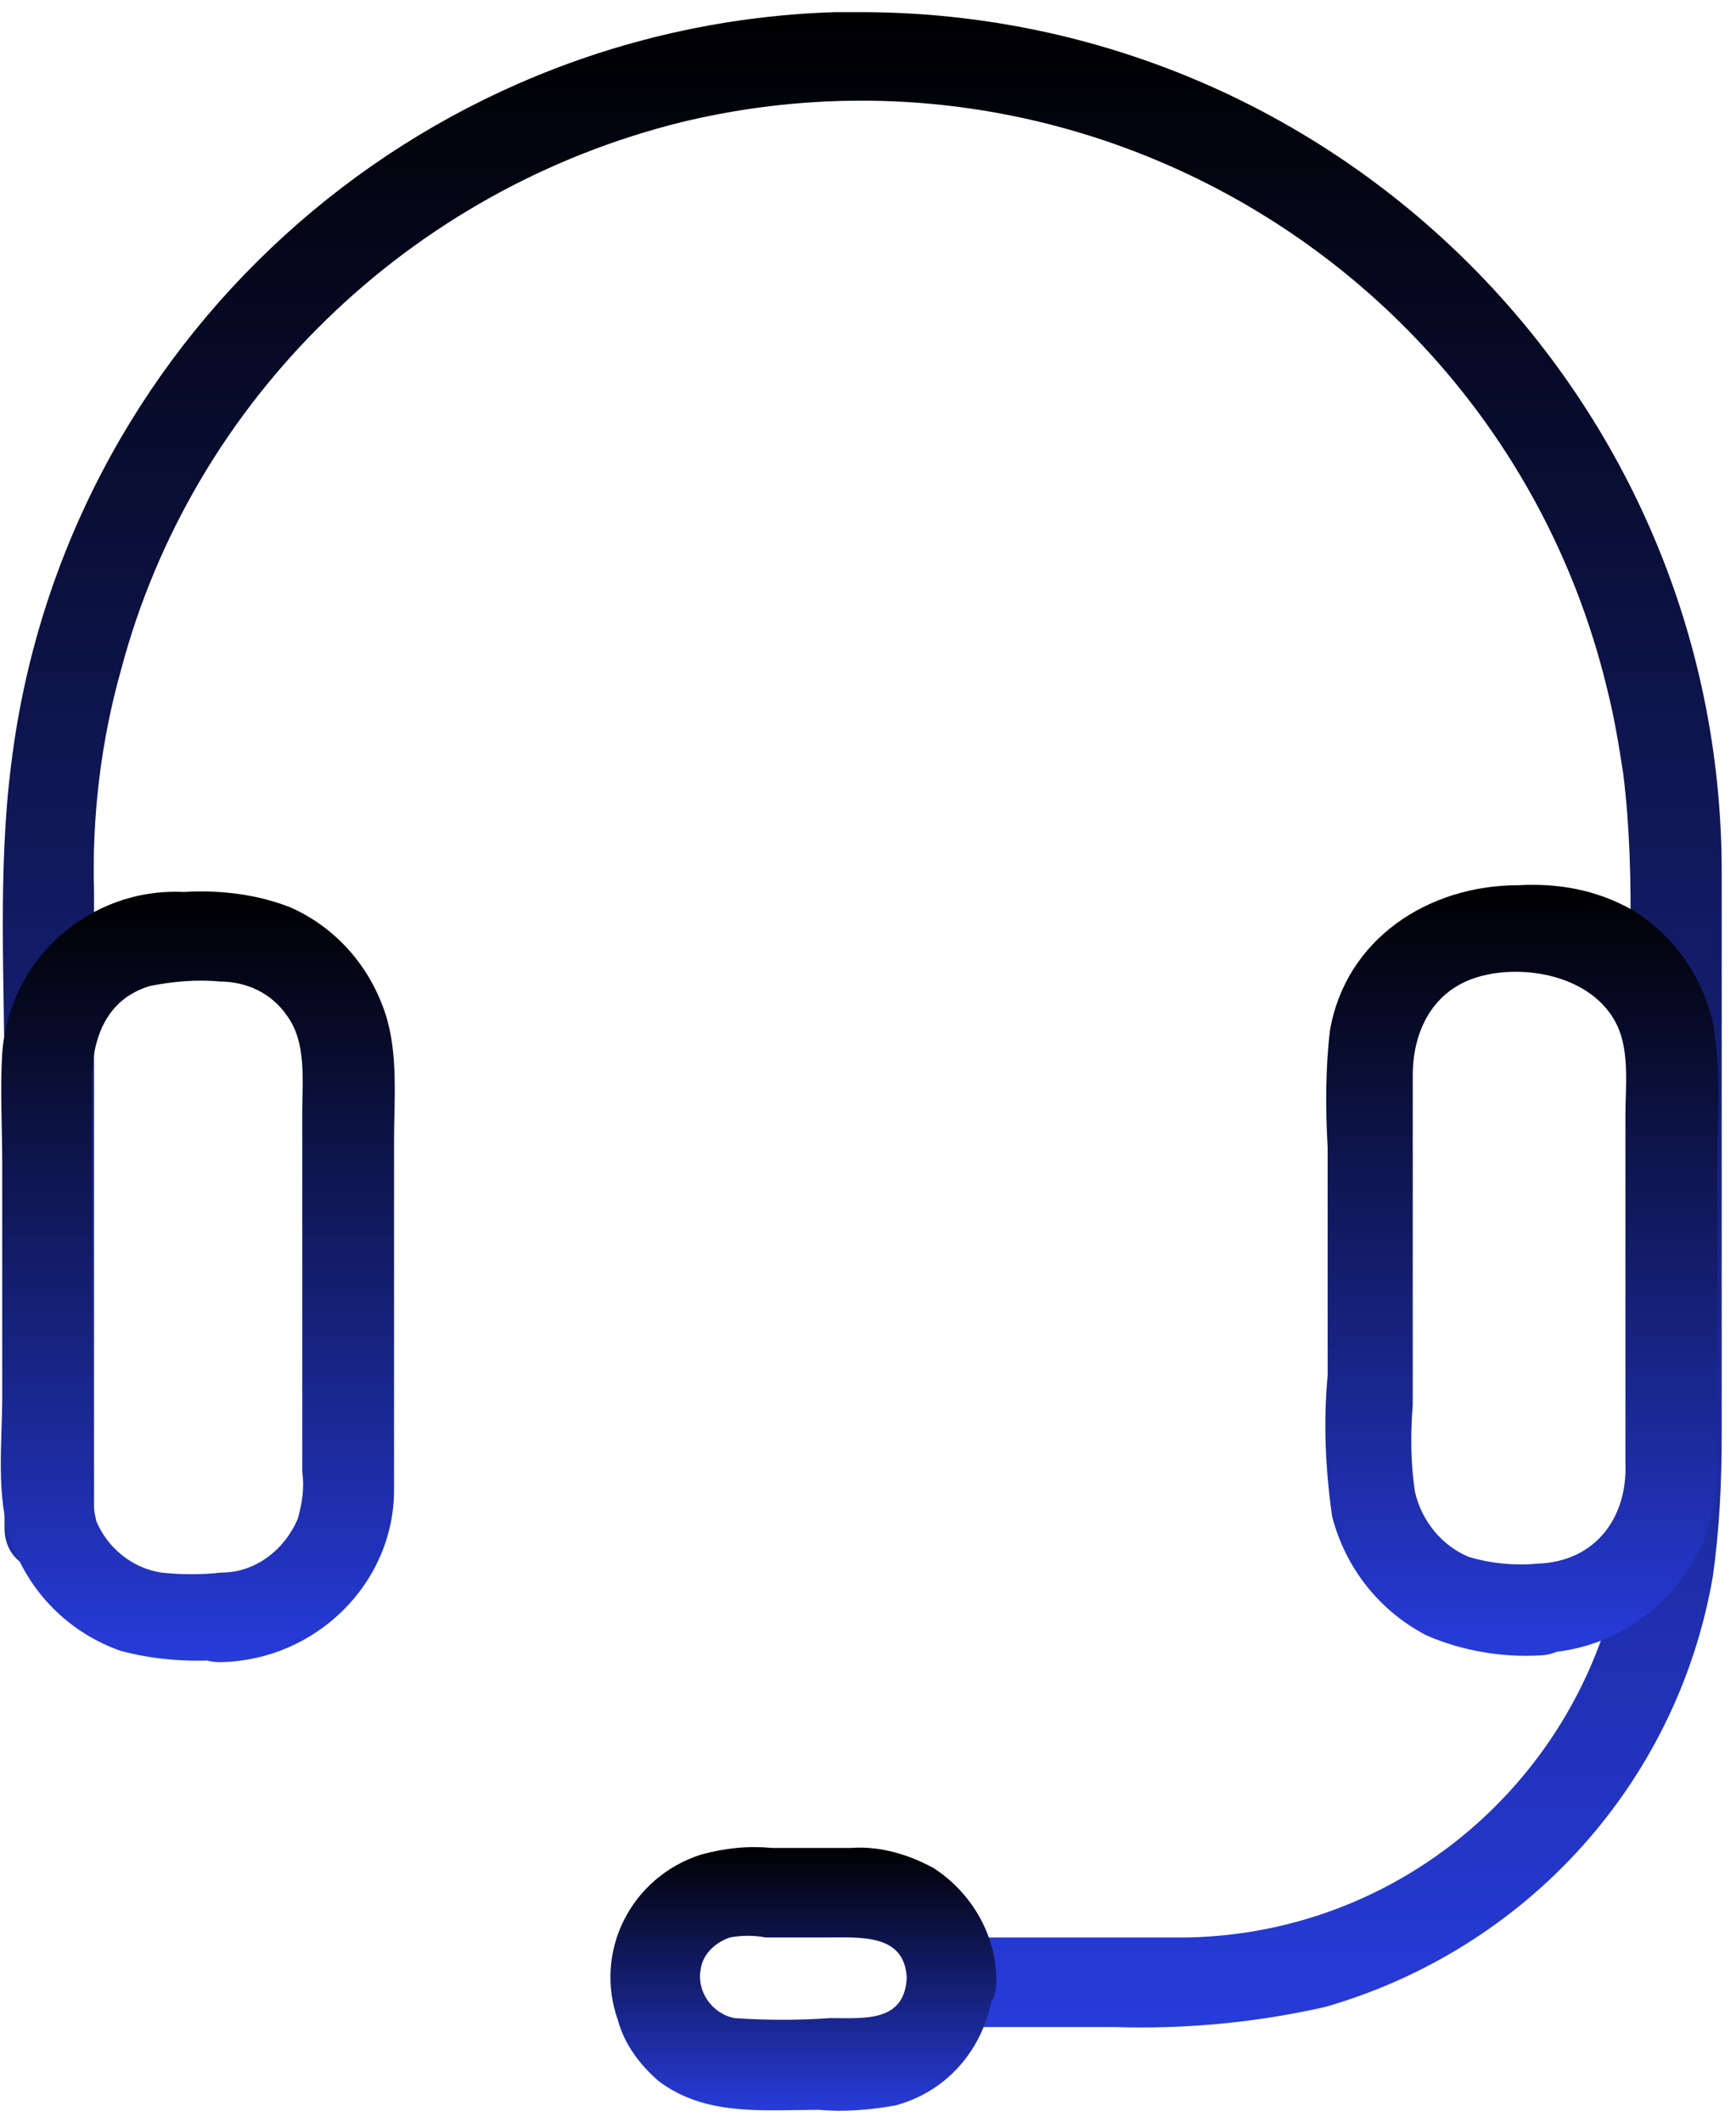
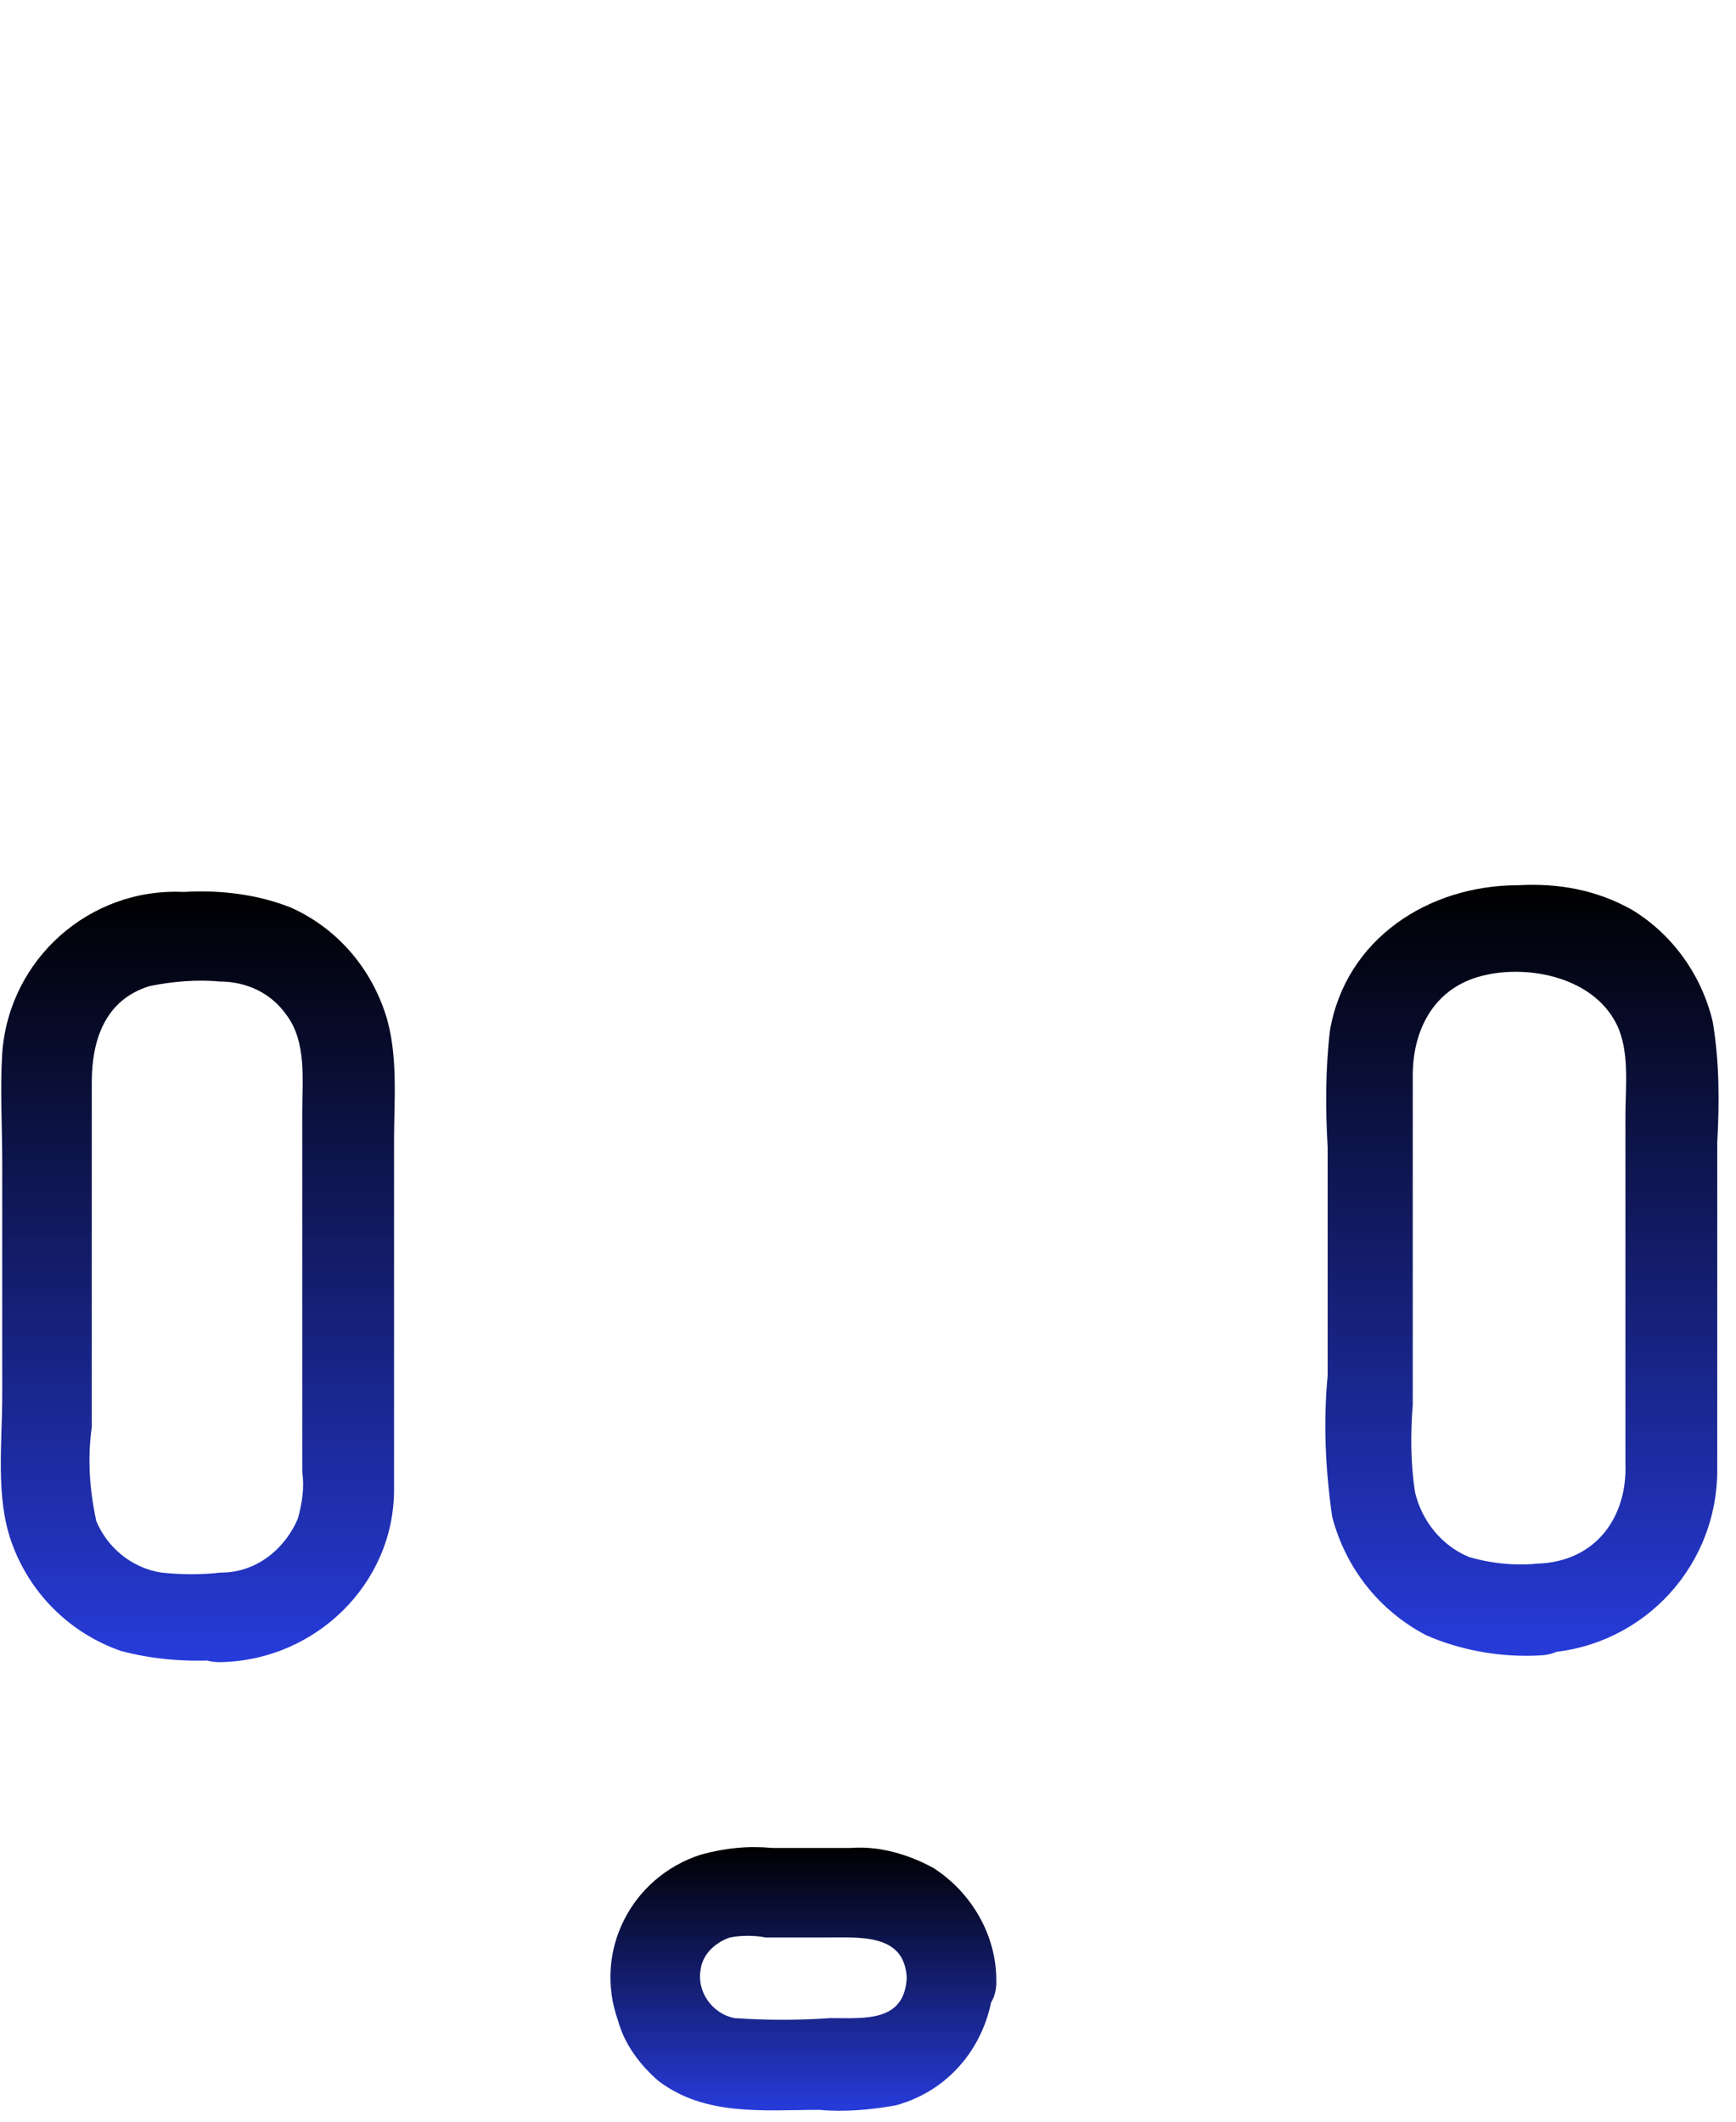
<svg xmlns="http://www.w3.org/2000/svg" width="63" height="77" viewBox="0 0 63 77" fill="none">
-   <path d="M34.531 73.565H40.462C43.062 73.646 45.581 73.402 48.1 72.834C55.413 70.721 60.856 64.709 62.156 57.234C62.4 55.527 62.481 53.821 62.481 52.034V31.64C62.481 14.496 48.587 0.521 31.363 0.44C31.038 0.44 30.631 0.44 30.306 0.44C15.031 0.927 2.275 12.465 0.406 27.74C-0.081 31.559 0.163 35.54 0.163 39.359V55.446C0.163 57.559 3.413 57.559 3.413 55.446V32.371C3.331 29.69 3.656 26.927 4.388 24.327C6.987 14.496 14.869 6.859 24.781 4.421C39.731 0.846 54.763 10.109 58.337 25.059C58.581 26.034 58.744 27.009 58.906 28.065C59.394 31.965 59.069 35.946 59.069 39.846V53.659C59.231 62.677 52.081 70.152 43.062 70.315C42.9 70.315 42.819 70.315 42.656 70.315H34.531C32.419 70.315 32.419 73.565 34.531 73.565Z" fill="url(#paint0_linear_11_265)" />
  <path d="M8.044 57.071C7.312 57.152 6.581 57.152 5.85 57.071C4.794 56.908 3.9 56.177 3.494 55.202C3.25 54.065 3.169 52.927 3.331 51.79V39.277C3.331 37.733 3.819 36.271 5.444 35.783C6.256 35.621 7.15 35.54 7.962 35.621C8.937 35.621 9.831 36.027 10.4 36.84C11.131 37.815 10.969 39.196 10.969 40.334V53.415C11.05 53.983 10.969 54.552 10.806 55.121C10.319 56.258 9.262 57.071 8.044 57.071C5.931 57.152 5.931 60.402 8.044 60.321C11.456 60.24 14.3 57.477 14.3 54.065C14.3 52.602 14.3 51.14 14.3 49.677V41.39C14.3 39.927 14.463 38.221 13.975 36.758C13.406 35.052 12.188 33.671 10.562 32.94C9.344 32.452 7.962 32.29 6.662 32.371C3.25 32.209 0.325 34.809 0.081 38.221C-3.00519e-05 39.521 0.081 40.902 0.081 42.202V50.652C0.081 52.358 -0.163 54.309 0.406 55.934C1.056 57.802 2.519 59.265 4.387 59.915C5.606 60.24 6.825 60.321 8.044 60.24C10.156 60.321 10.156 57.071 8.044 57.071Z" fill="url(#paint1_linear_11_265)" />
  <path d="M55.819 56.746C55.006 56.827 54.112 56.746 53.3 56.502C52.325 56.096 51.594 55.202 51.35 54.146C51.188 53.09 51.188 52.033 51.269 50.977V39.033C51.269 37.408 52 35.946 53.625 35.459C55.25 34.971 57.769 35.377 58.663 37.165C59.15 38.14 58.987 39.44 58.987 40.496V53.09C59.069 55.04 57.931 56.665 55.819 56.746C53.706 56.827 53.706 60.077 55.819 59.996C59.394 59.915 62.237 57.071 62.319 53.496C62.319 52.196 62.319 50.896 62.319 49.596V41.471C62.4 40.008 62.4 38.546 62.156 37.084C61.75 35.377 60.694 33.915 59.231 33.021C57.931 32.29 56.55 32.046 55.087 32.127C51.837 32.127 48.831 34.077 48.263 37.408C48.1 38.79 48.1 40.252 48.181 41.633V49.921C48.019 51.627 48.1 53.334 48.344 55.04C48.831 56.908 50.05 58.452 51.756 59.346C53.056 59.915 54.519 60.158 55.9 60.077C57.931 59.996 57.931 56.746 55.819 56.746Z" fill="url(#paint2_linear_11_265)" />
  <path d="M32.906 71.778C32.825 73.403 31.363 73.24 30.144 73.24C29.006 73.321 27.788 73.321 26.65 73.24C25.837 73.078 25.269 72.265 25.431 71.453C25.512 70.884 26 70.478 26.488 70.315C26.894 70.234 27.381 70.234 27.788 70.315H29.9C31.2 70.315 32.825 70.153 32.906 71.778C32.987 73.89 36.237 73.89 36.156 71.859C36.156 70.234 35.263 68.69 33.881 67.796C32.987 67.309 31.931 66.984 30.875 67.065H28.031C27.137 66.984 26.325 67.065 25.431 67.309C22.913 68.121 21.531 70.803 22.425 73.321C22.669 74.215 23.238 74.946 23.887 75.515C25.594 76.815 27.706 76.571 29.738 76.571C30.631 76.653 31.606 76.571 32.5 76.409C34.612 75.84 35.994 73.971 36.075 71.778C36.237 69.665 32.987 69.665 32.906 71.778Z" fill="url(#paint3_linear_11_265)" />
  <defs>
    <linearGradient id="paint0_linear_11_265" x1="31.291" y1="0.44" x2="31.291" y2="73.58" gradientUnits="userSpaceOnUse">
      <stop />
      <stop offset="1" stop-color="#273BDA" />
    </linearGradient>
    <linearGradient id="paint1_linear_11_265" x1="7.178" y1="32.351" x2="7.178" y2="60.322" gradientUnits="userSpaceOnUse">
      <stop />
      <stop offset="1" stop-color="#273BDA" />
    </linearGradient>
    <linearGradient id="paint2_linear_11_265" x1="55.232" y1="32.112" x2="55.232" y2="60.093" gradientUnits="userSpaceOnUse">
      <stop />
      <stop offset="1" stop-color="#273BDA" />
    </linearGradient>
    <linearGradient id="paint3_linear_11_265" x1="29.155" y1="67.035" x2="29.155" y2="76.603" gradientUnits="userSpaceOnUse">
      <stop />
      <stop offset="1" stop-color="#273BDA" />
    </linearGradient>
  </defs>
</svg>